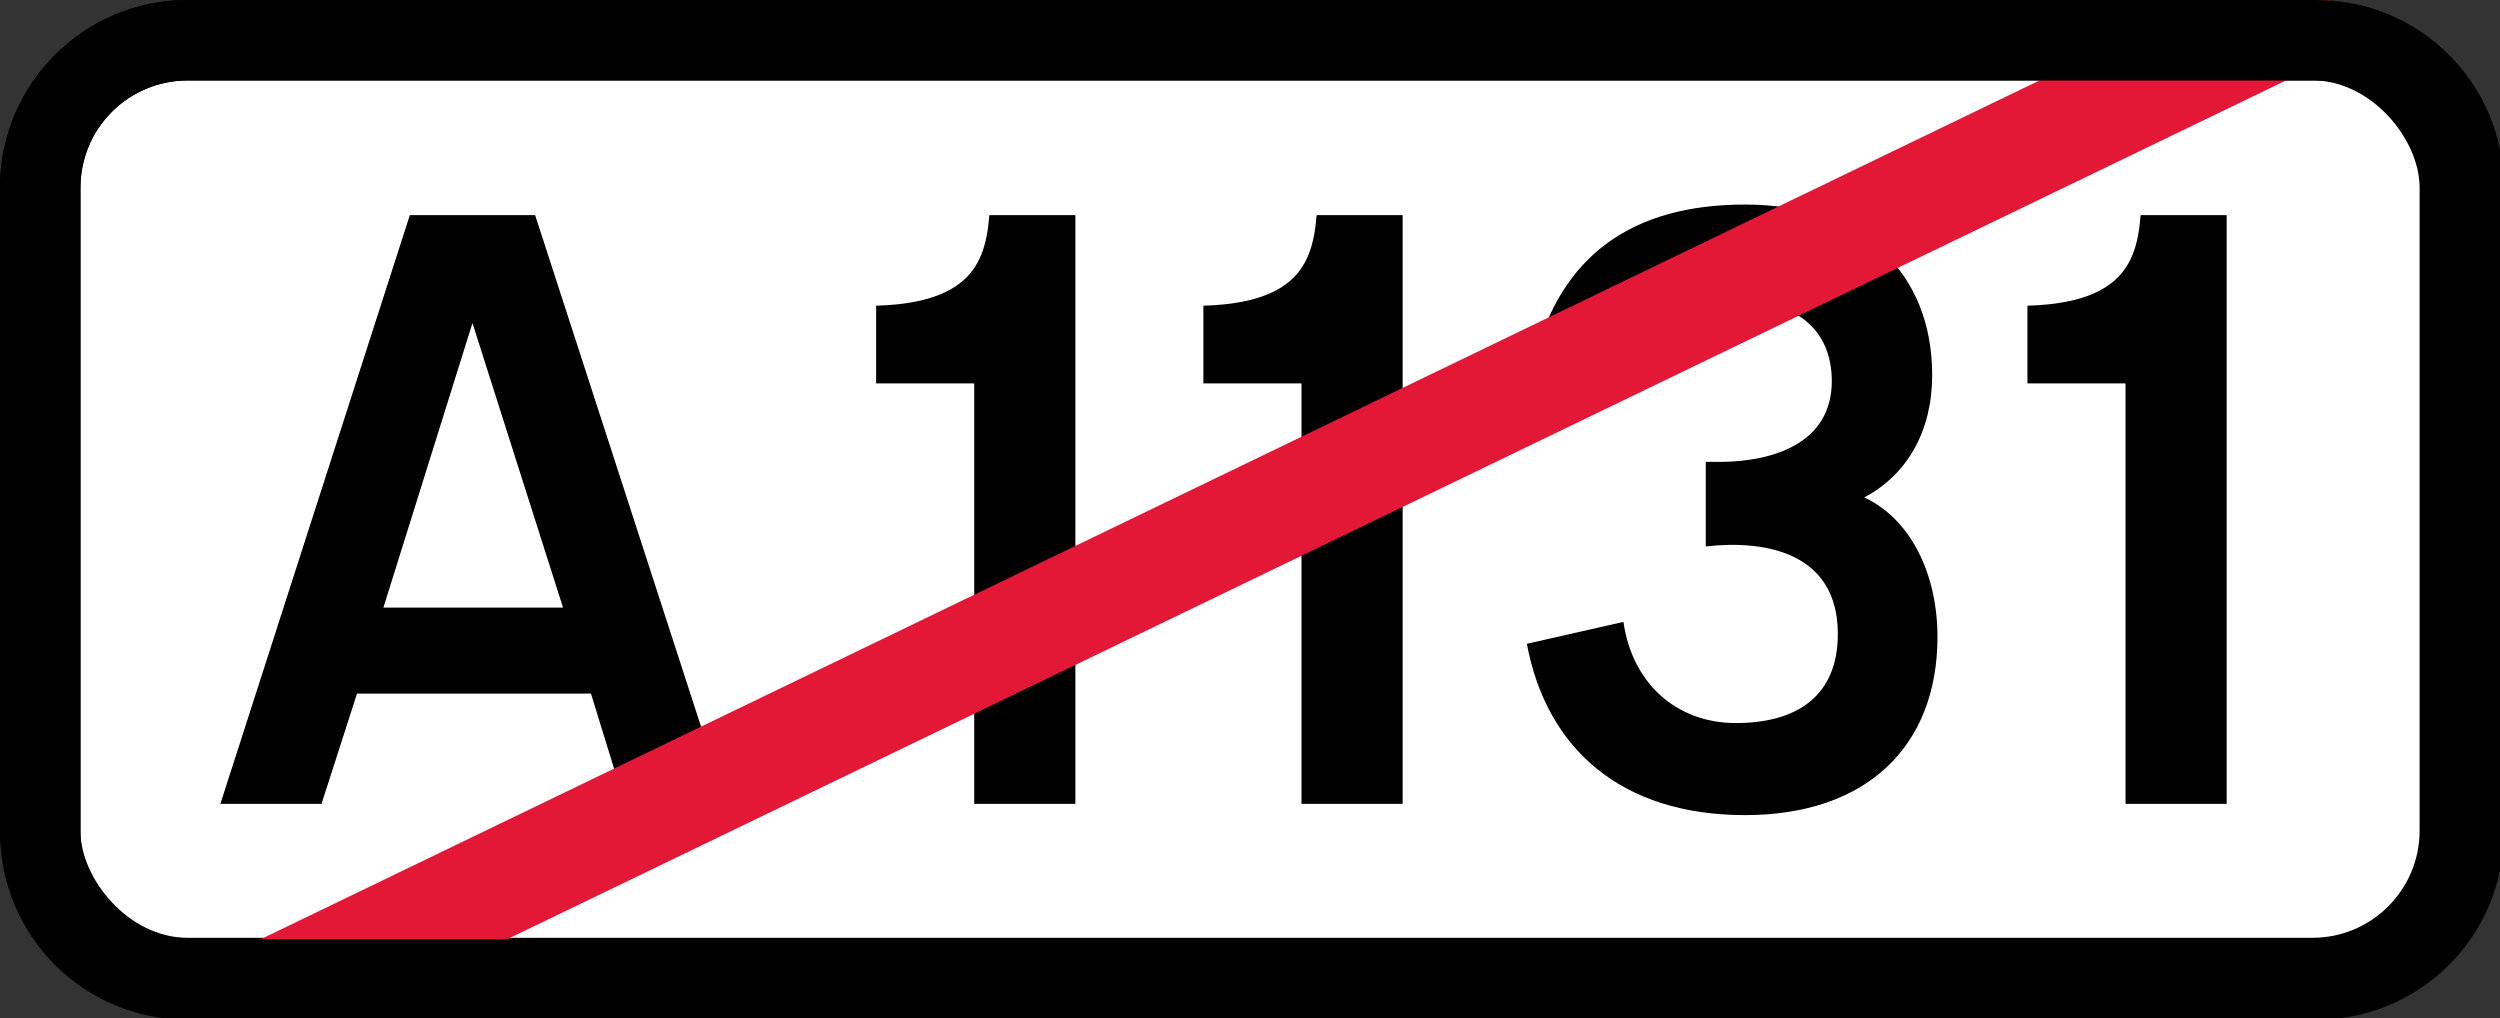
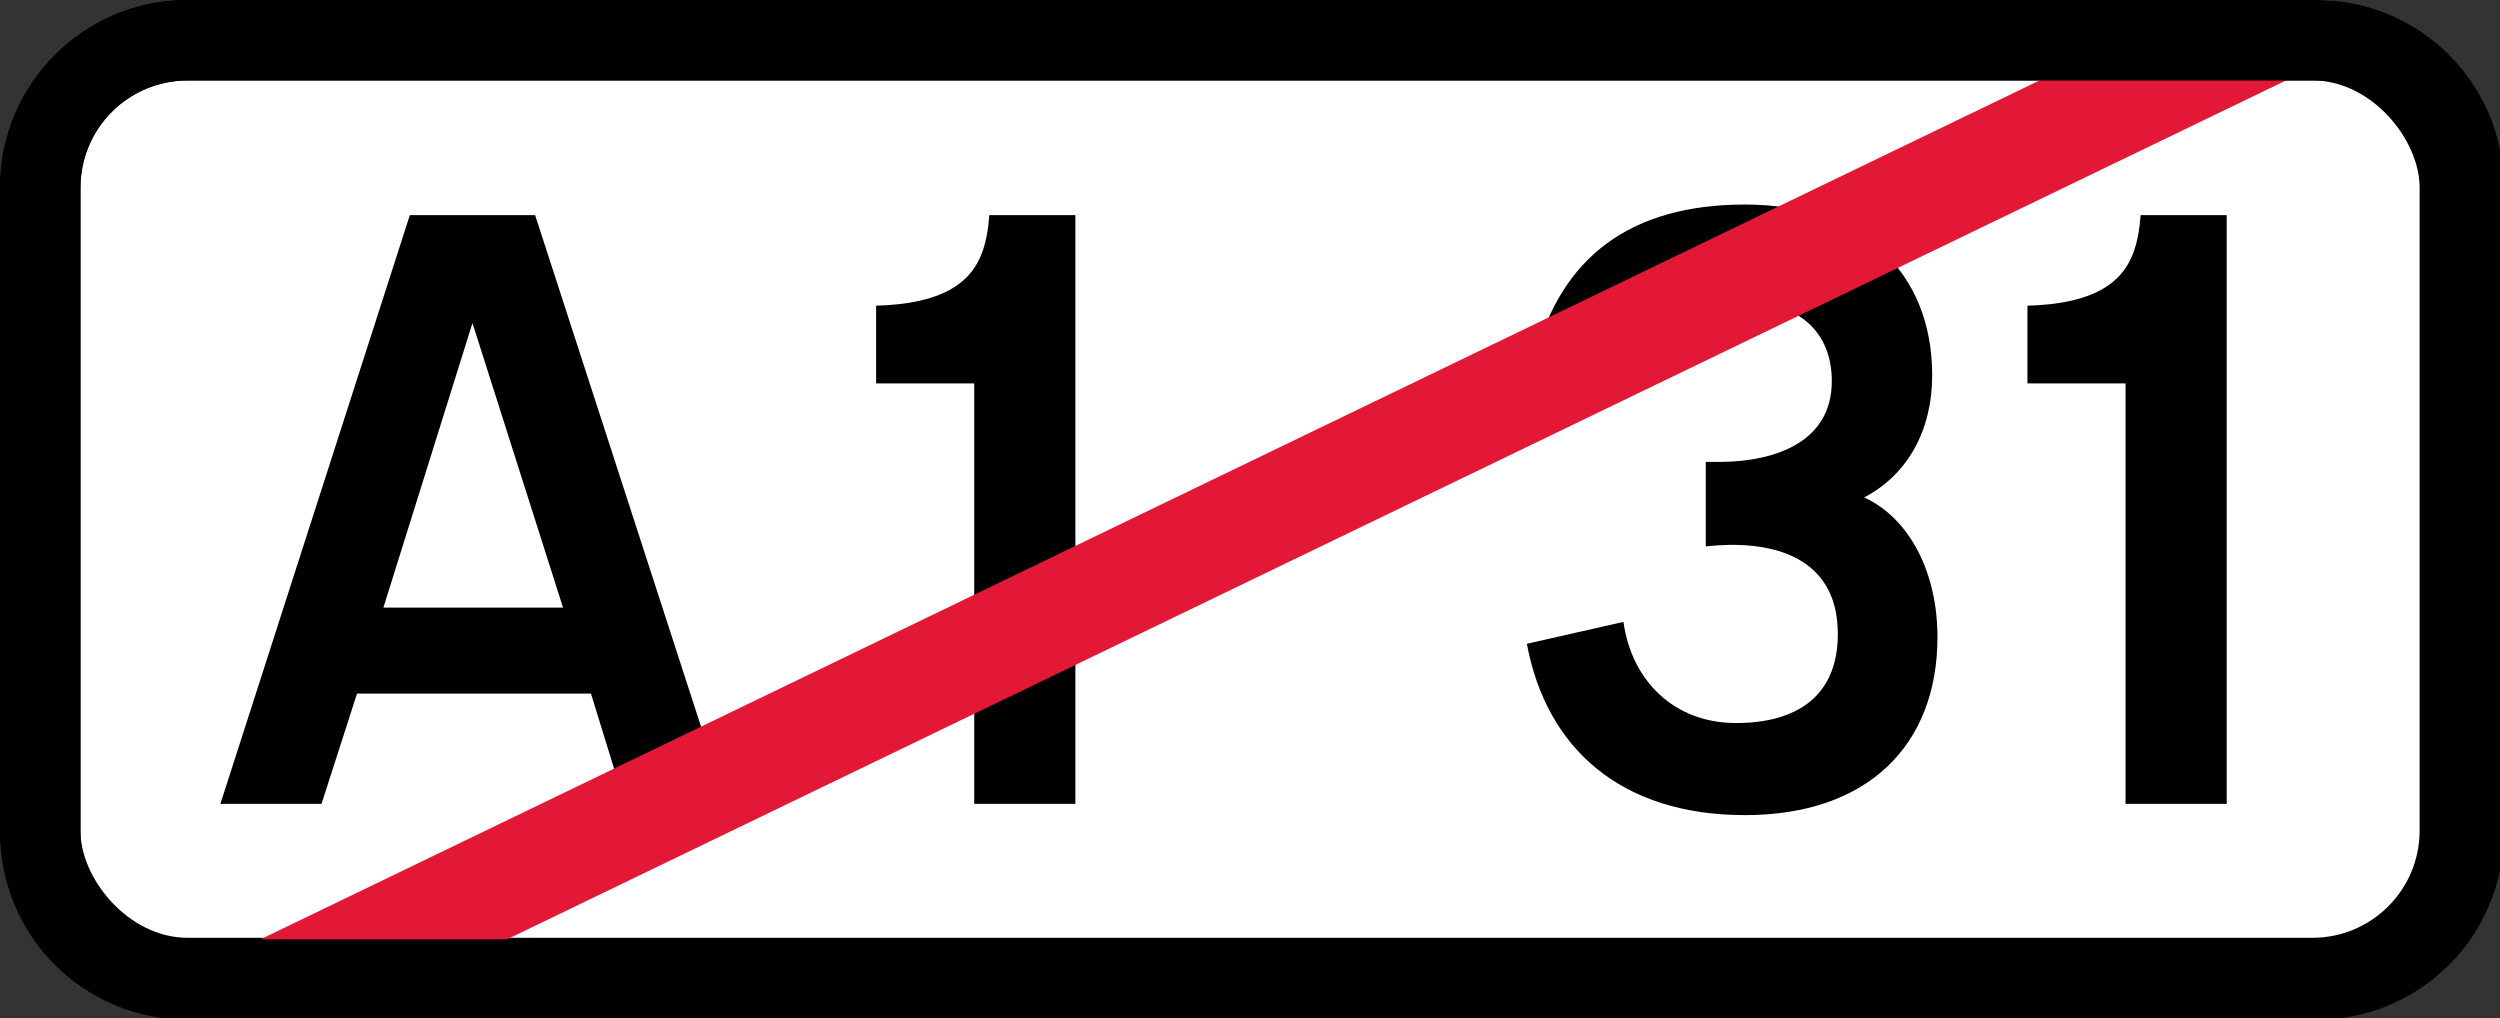
<svg xmlns="http://www.w3.org/2000/svg" id="svg8" version="1.1" viewBox="0 0 123.433 50.271" height="190" width="466.518">
  <rect x="0" y="0" width="123.433" height="50.271" fill="#333333" stroke="none" />
  <defs id="defs2" />
  <rect style="opacity:1;fill:#000000;fill-opacity:1;fill-rule:nonzero;stroke:none;stroke-width:0.265;stroke-linecap:butt;stroke-linejoin:miter;stroke-miterlimit:4;stroke-dasharray:none;stroke-opacity:1" id="rect837" width="123.433" height="50.271" x="-2.7755576e-17" y="0" rx="9.26" ry="9.26" />
  <rect style="opacity:1;fill:#ffffff;fill-opacity:1;fill-rule:nonzero;stroke:none;stroke-width:0.132;stroke-linecap:butt;stroke-linejoin:miter;stroke-miterlimit:4;stroke-dasharray:none;stroke-opacity:1" id="rect839" width="115.495" height="42.333" x="3.969" y="3.969" rx="5.292" ry="5.292" />
  <g aria-label="A" style="font-style:normal;font-variant:normal;font-weight:normal;font-stretch:normal;font-size:37.265px;line-height:125%;font-family:'Transport New';-inkscape-font-specification:'Transport New';text-align:start;letter-spacing:0px;word-spacing:0px;writing-mode:lr-tb;text-anchor:start;fill:#000000;fill-opacity:1;stroke:none;stroke-width:0.265px;stroke-linecap:butt;stroke-linejoin:miter;stroke-opacity:1" id="text817" transform="translate(10.583,-257.312)">
    <path d="m 8.347,287.311 4.397,-14.049 4.472,14.049 z M 15.838,267.933 H 9.652 L 0.298,297 H 5.292 l 1.751,-5.441 H 18.595 L 20.272,297 h 4.994 z" style="text-align:start;text-anchor:start;fill:#000000;fill-opacity:1;stroke-width:0.265px" id="path843" />
  </g>
  <g id="text835" style="font-style:normal;font-variant:normal;font-weight:normal;font-stretch:normal;font-size:37.265px;line-height:125%;font-family:'Transport New';-inkscape-font-specification:'Transport New';text-align:center;letter-spacing:0px;word-spacing:0px;writing-mode:lr-tb;text-anchor:middle;fill:#000000;fill-opacity:1;stroke:none;stroke-width:0.265px;stroke-linecap:butt;stroke-linejoin:miter;stroke-opacity:1" aria-label="1131">
    <path id="path4005" style="fill:#000000;fill-opacity:1;stroke-width:0.265px" d="m 53.095,10.621 h -4.248 c -0.112,1.453 -0.447,2.609 -1.491,3.391 -1.081,0.82 -2.72,1.043 -4.099,1.081 v 3.838 h 4.844 V 39.688 h 4.994 z" />
-     <path id="path4007" style="fill:#000000;fill-opacity:1;stroke-width:0.265px" d="m 69.253,10.621 h -4.248 c -0.112,1.453 -0.447,2.609 -1.491,3.391 -1.081,0.82 -2.72,1.043 -4.099,1.081 v 3.838 h 4.844 V 39.688 h 4.994 z" />
    <path id="path4009" style="fill:#000000;fill-opacity:1;stroke-width:0.265px" d="m 95.659,31.452 c 0,-3.093 -1.304,-5.813 -3.615,-6.894 2.124,-1.118 3.354,-3.279 3.354,-6.037 0,-5.068 -3.466,-8.422 -9.242,-8.422 -5.627,0 -9.093,2.571 -10.397,7.639 l 4.621,1.118 c 0.596,-2.385 2.273,-4.025 5.292,-4.025 3.205,0 4.77,1.602 4.77,3.987 0,3.056 -2.869,3.95 -5.403,3.987 h -0.82 v 4.174 c 2.944,-0.335 6.521,0.298 6.521,4.323 0,3.056 -2.012,4.397 -5.031,4.397 -3.018,0 -5.143,-2.05 -5.553,-4.994 l -4.77,1.081 c 0.969,5.18 4.658,8.459 10.77,8.459 6.037,0 9.503,-3.428 9.503,-8.795 z" />
    <path id="path4011" style="fill:#000000;fill-opacity:1;stroke-width:0.265px" d="m 109.939,10.621 h -4.248 c -0.112,1.453 -0.447,2.609 -1.491,3.391 -1.081,0.82 -2.72,1.043 -4.099,1.081 v 3.838 h 4.844 V 39.688 h 4.994 z" />
  </g>
  <path id="path3839" d="M 10.881,50.271 115.01,-3.5958782e-6" style="fill:none;fill-rule:evenodd;stroke:#e31837;stroke-width:5.292;stroke-linecap:butt;stroke-linejoin:miter;stroke-opacity:1;stroke-miterlimit:4;stroke-dasharray:none" />
  <path id="rect3841" transform="scale(0.265)" d="M 35 0 C 15.61 0 0 15.61 0 35 L 0 155 C 0 174.39 15.61 190 35 190 L 431.518 190 C 450.908 190 466.518 174.39 466.518 155 L 466.518 35 C 466.518 15.61 450.908 0 431.518 0 L 35 0 z M 35 15 L 431.518 15 C 442.598 15 451.518 23.92 451.518 35 L 451.518 155 C 451.518 166.08 442.598 175 431.518 175 L 35 175 C 23.92 175 15 166.08 15 155 L 15 35 C 15 23.92 23.92 15 35 15 z " style="opacity:1;fill:#000000;fill-opacity:1;fill-rule:nonzero;stroke:none;stroke-width:1;stroke-linecap:butt;stroke-linejoin:miter;stroke-miterlimit:4;stroke-dasharray:none;stroke-opacity:1" />
</svg>